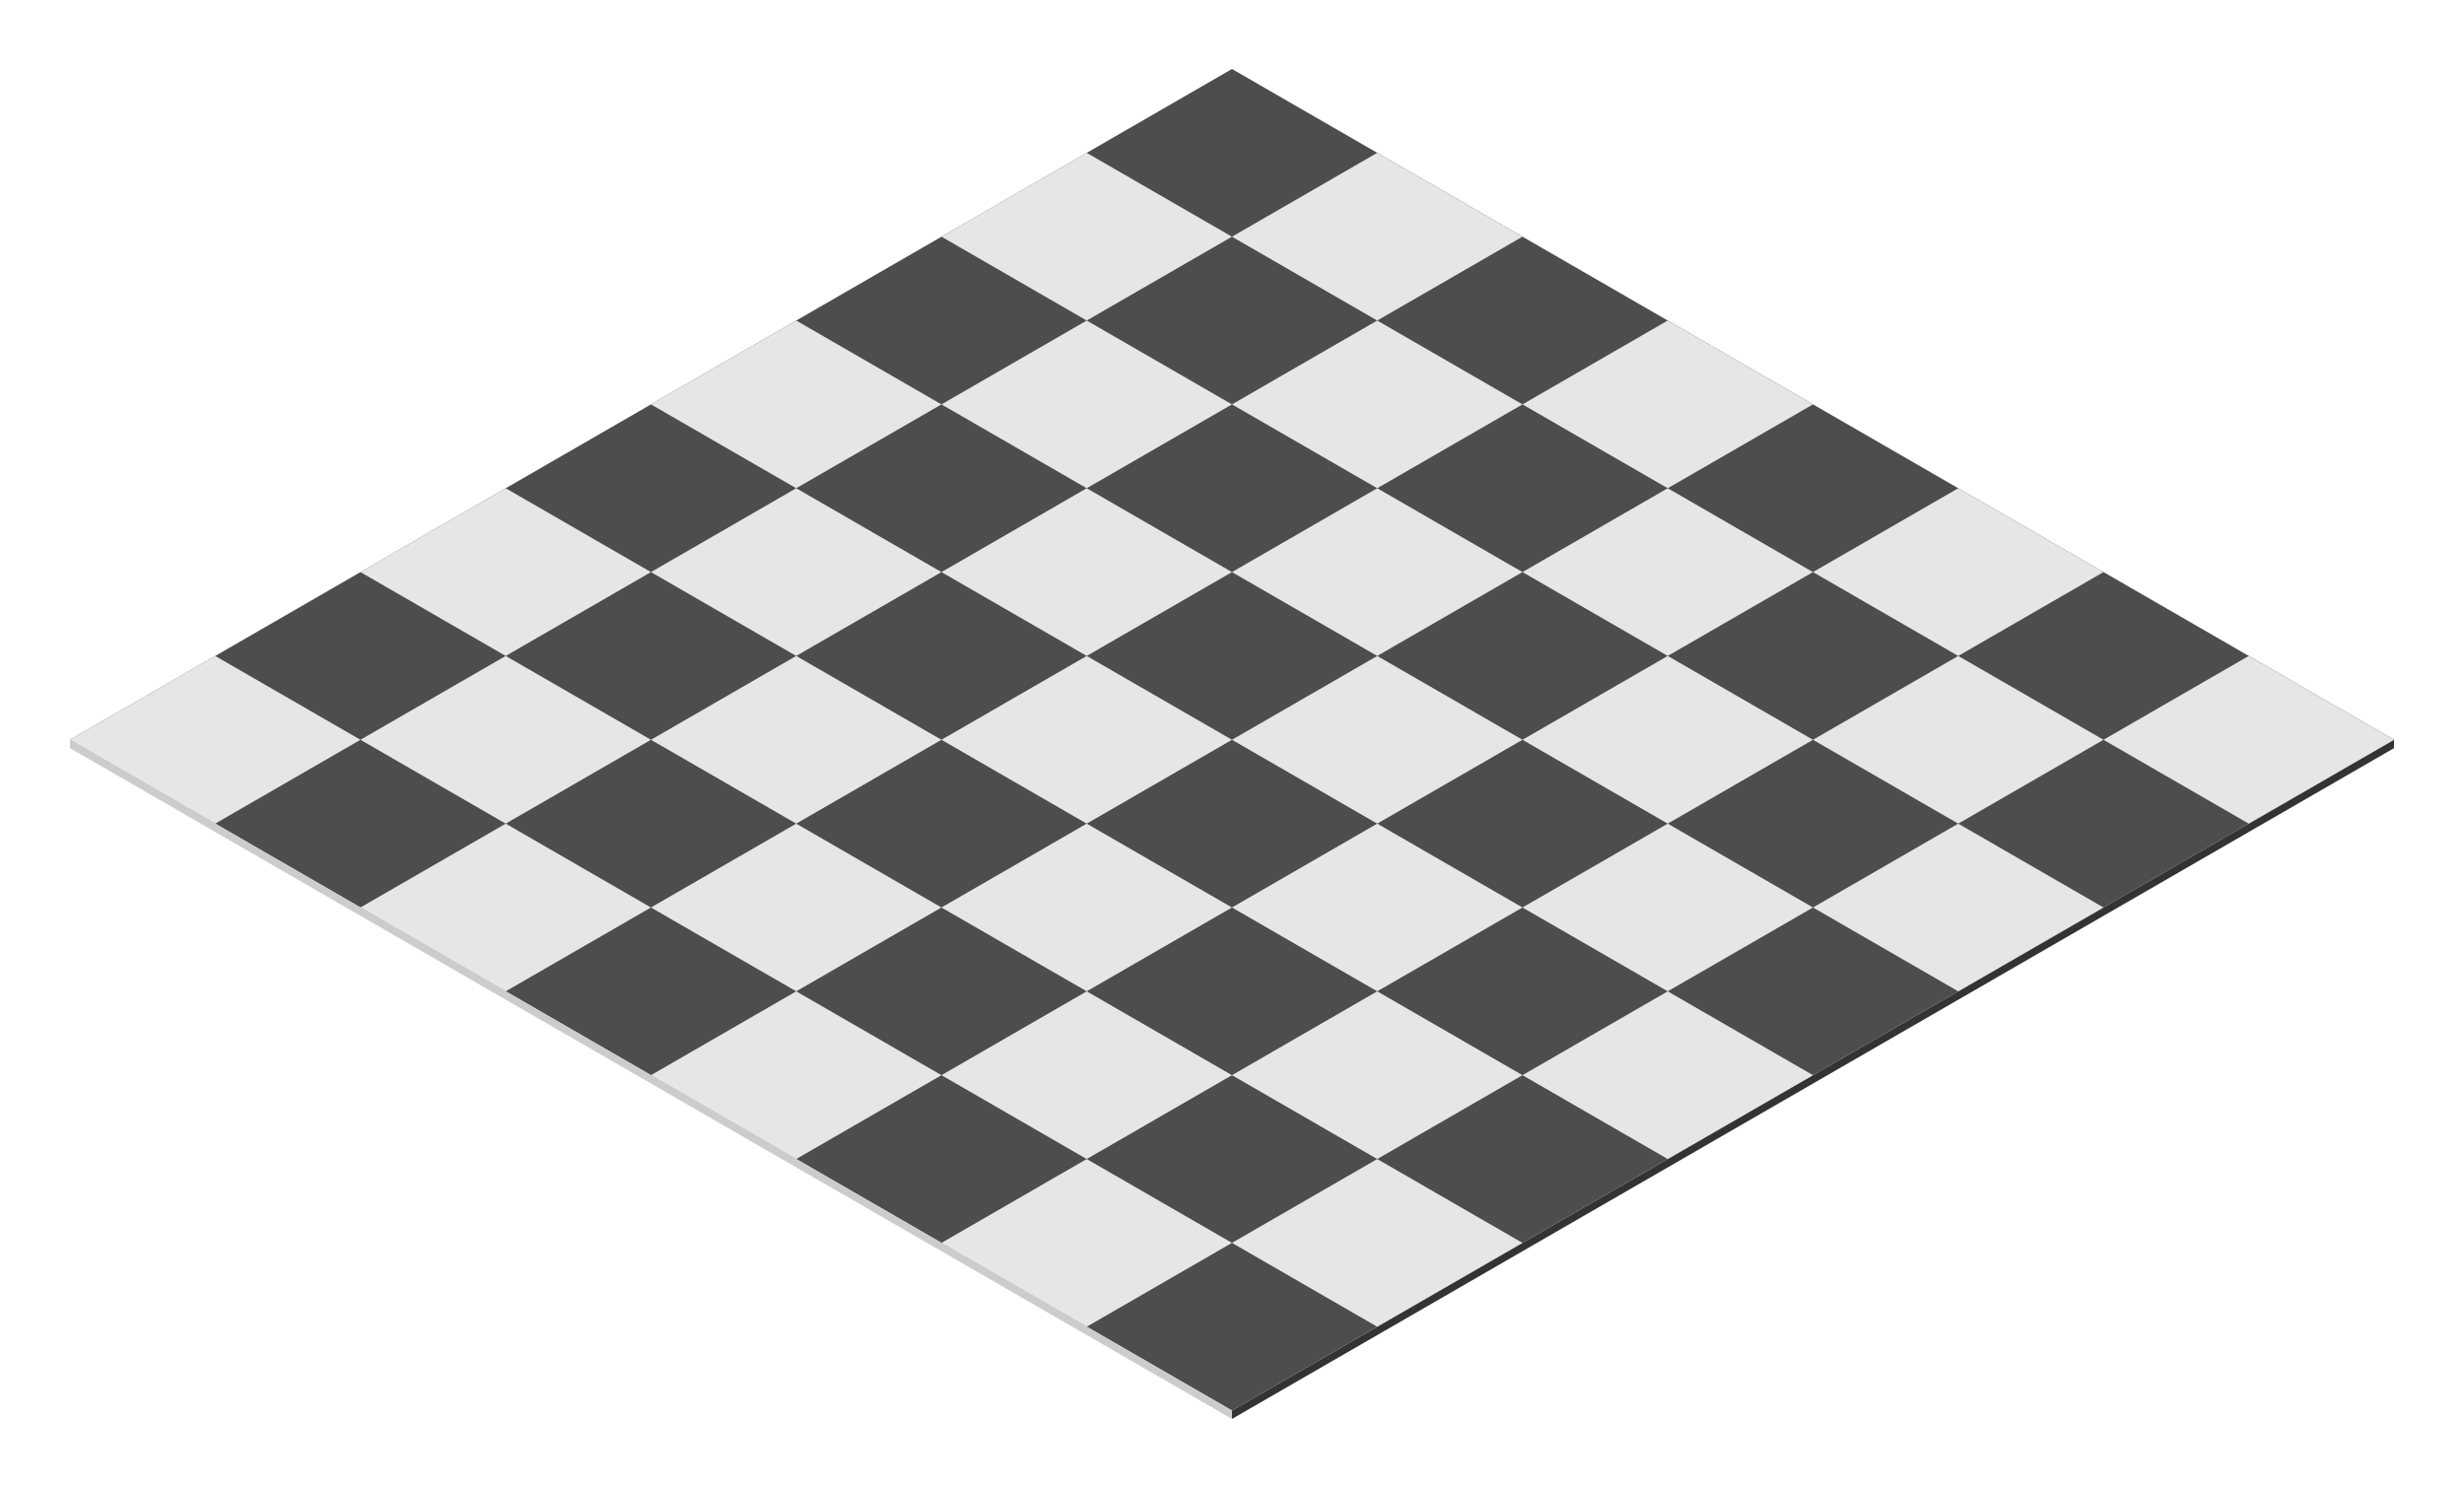
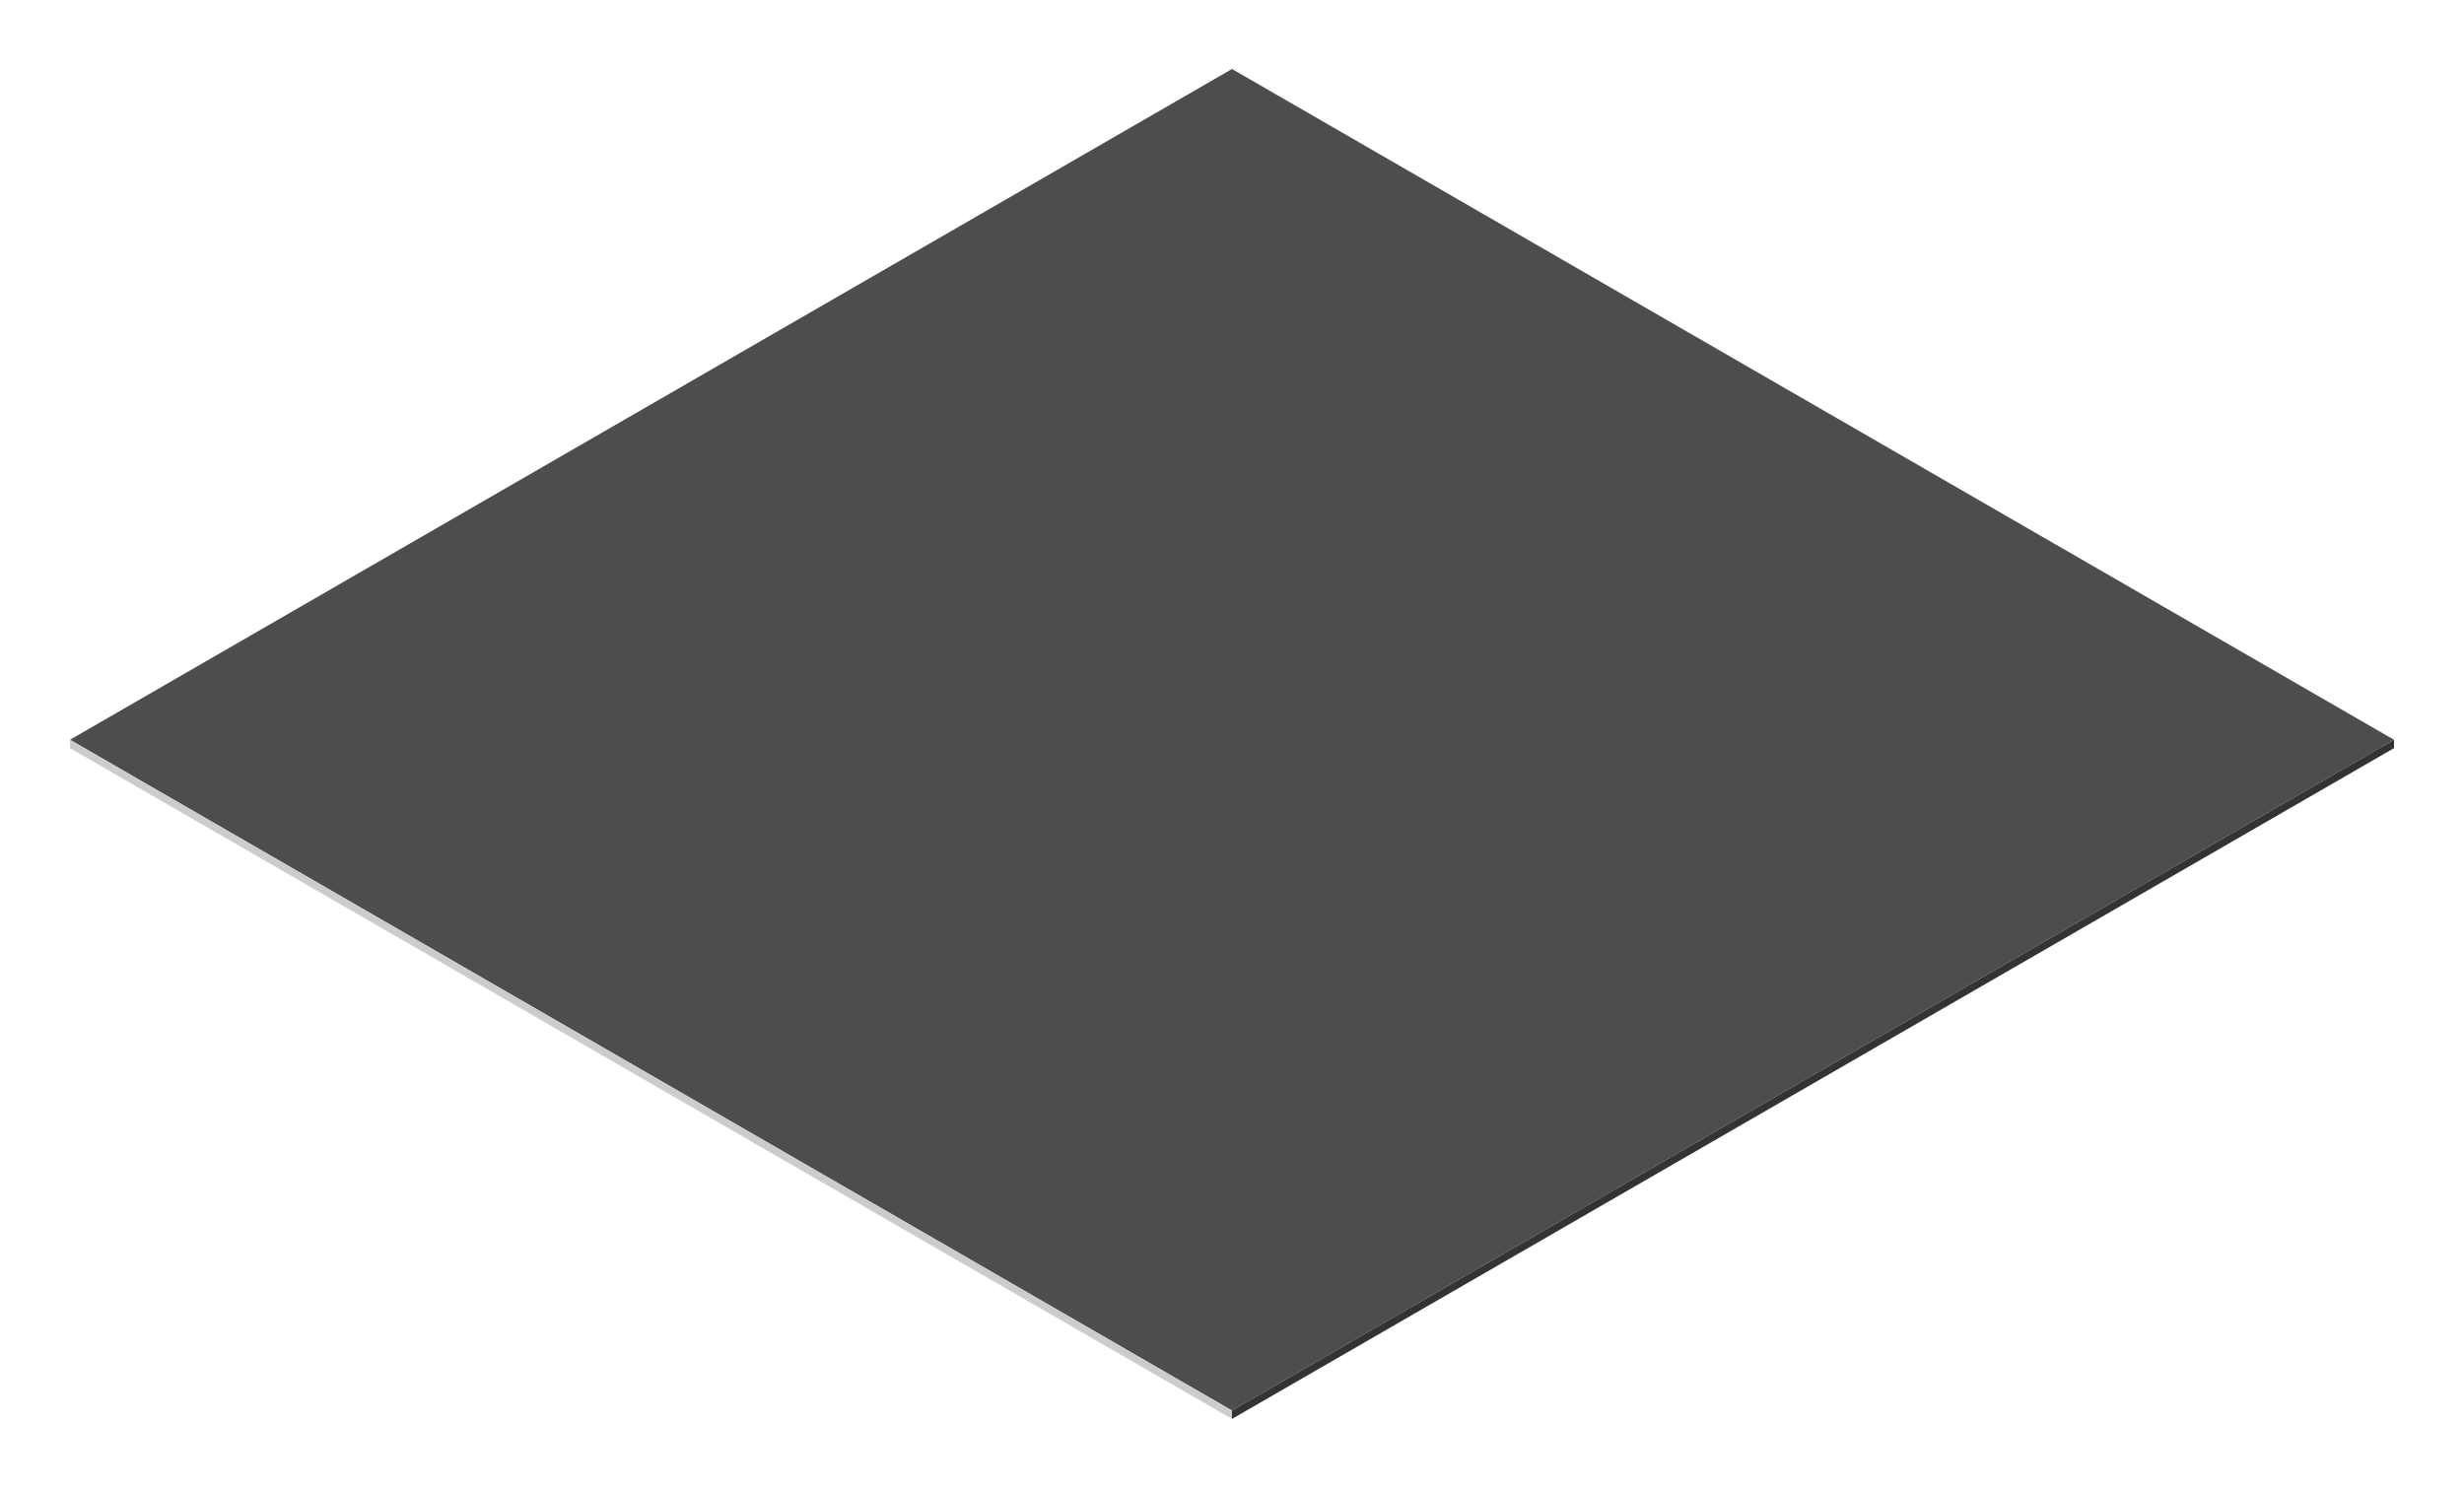
<svg xmlns="http://www.w3.org/2000/svg" xmlns:ns1="http://www.inkscape.org/namespaces/inkscape" xmlns:ns2="http://sodipodi.sourceforge.net/DTD/sodipodi-0.dtd" width="10.284cm" height="6.214cm" viewBox="0 0 364.383 220.171" id="svg2" version="1.1" ns1:version="0.91 r13725" ns2:docname="axonometric_chessboard.svg">
  <defs id="defs4" />
  <ns2:namedview id="base" pagecolor="#ffffff" bordercolor="#666666" borderopacity="1.0" ns1:pageopacity="0.0" ns1:pageshadow="2" ns1:zoom="1.979899" ns1:cx="105.70733" ns1:cy="145.22344" ns1:document-units="px" ns1:current-layer="layer1" showgrid="false" ns1:object-nodes="true" fit-margin-top="10" fit-margin-right="10" fit-margin-bottom="10" fit-margin-left="10" units="cm" ns1:window-width="1920" ns1:window-height="1017" ns1:window-x="-8" ns1:window-y="-8" ns1:window-maximized="1">
    <ns1:grid type="axonomgrid" id="grid3336" units="mm" empspacing="5" originx="-308.784" originy="-454.928" />
  </ns2:namedview>
  <g ns1:label="Vrstva 1" ns1:groupmode="layer" id="layer1" transform="translate(-308.784,-377.264)">
    <path style="fill:#4d4d4d;fill-opacity:1;fill-rule:evenodd;stroke:none;stroke-width:0.1;stroke-linecap:round;stroke-linejoin:round;stroke-opacity:1;stroke-miterlimit:4;stroke-dasharray:none" d="m 319.134,486.678 171.841,99.213 171.841,-99.213 -171.841,-99.213 z" id="path3338" ns1:connector-curvature="0" />
    <path ns1:connector-curvature="0" id="path3344" d="m 662.816,486.678 0,1.24 -171.841,99.213 0,-1.24 z" style="fill:#333333;fill-rule:evenodd;stroke:none;stroke-width:0.2;stroke-linecap:round;stroke-linejoin:round;stroke-opacity:1;stroke-miterlimit:4;stroke-dasharray:none" ns2:nodetypes="ccccc" />
-     <path style="fill:#e6e6e6;fill-opacity:1;fill-rule:evenodd;stroke:none;stroke-width:1px;stroke-linecap:butt;stroke-linejoin:miter;stroke-opacity:1" d="m 319.134,486.678 171.841,-99.213 21.48,12.402 -171.841,99.213 21.48,12.402 171.841,-99.213 21.48,12.402 -171.841,99.213 21.48,12.402 171.841,-99.213 21.48,12.402 -171.841,99.213 21.48,12.402 171.841,-99.213 21.48,12.402 -171.841,99.213 21.48,12.402 171.841,-99.213 -171.841,-99.213 -21.48,12.402 171.841,99.213 -21.48,12.402 -171.841,-99.213 -21.48,12.402 171.841,99.213 -21.48,12.402 -171.841,-99.213 -21.48,12.402 171.841,99.213 -21.48,12.402 -171.841,-99.213 -21.48,12.402 171.841,99.213 -21.48,12.402 z" id="path3340" ns1:connector-curvature="0" />
    <path style="fill:#cccccc;fill-rule:evenodd;stroke:none;stroke-width:0.2;stroke-linecap:round;stroke-linejoin:round;stroke-opacity:1;stroke-miterlimit:4;stroke-dasharray:none" d="m 319.134,486.678 0,1.24 171.841,99.213 0,-1.24 z" id="path3342" ns1:connector-curvature="0" ns2:nodetypes="ccccc" />
  </g>
</svg>